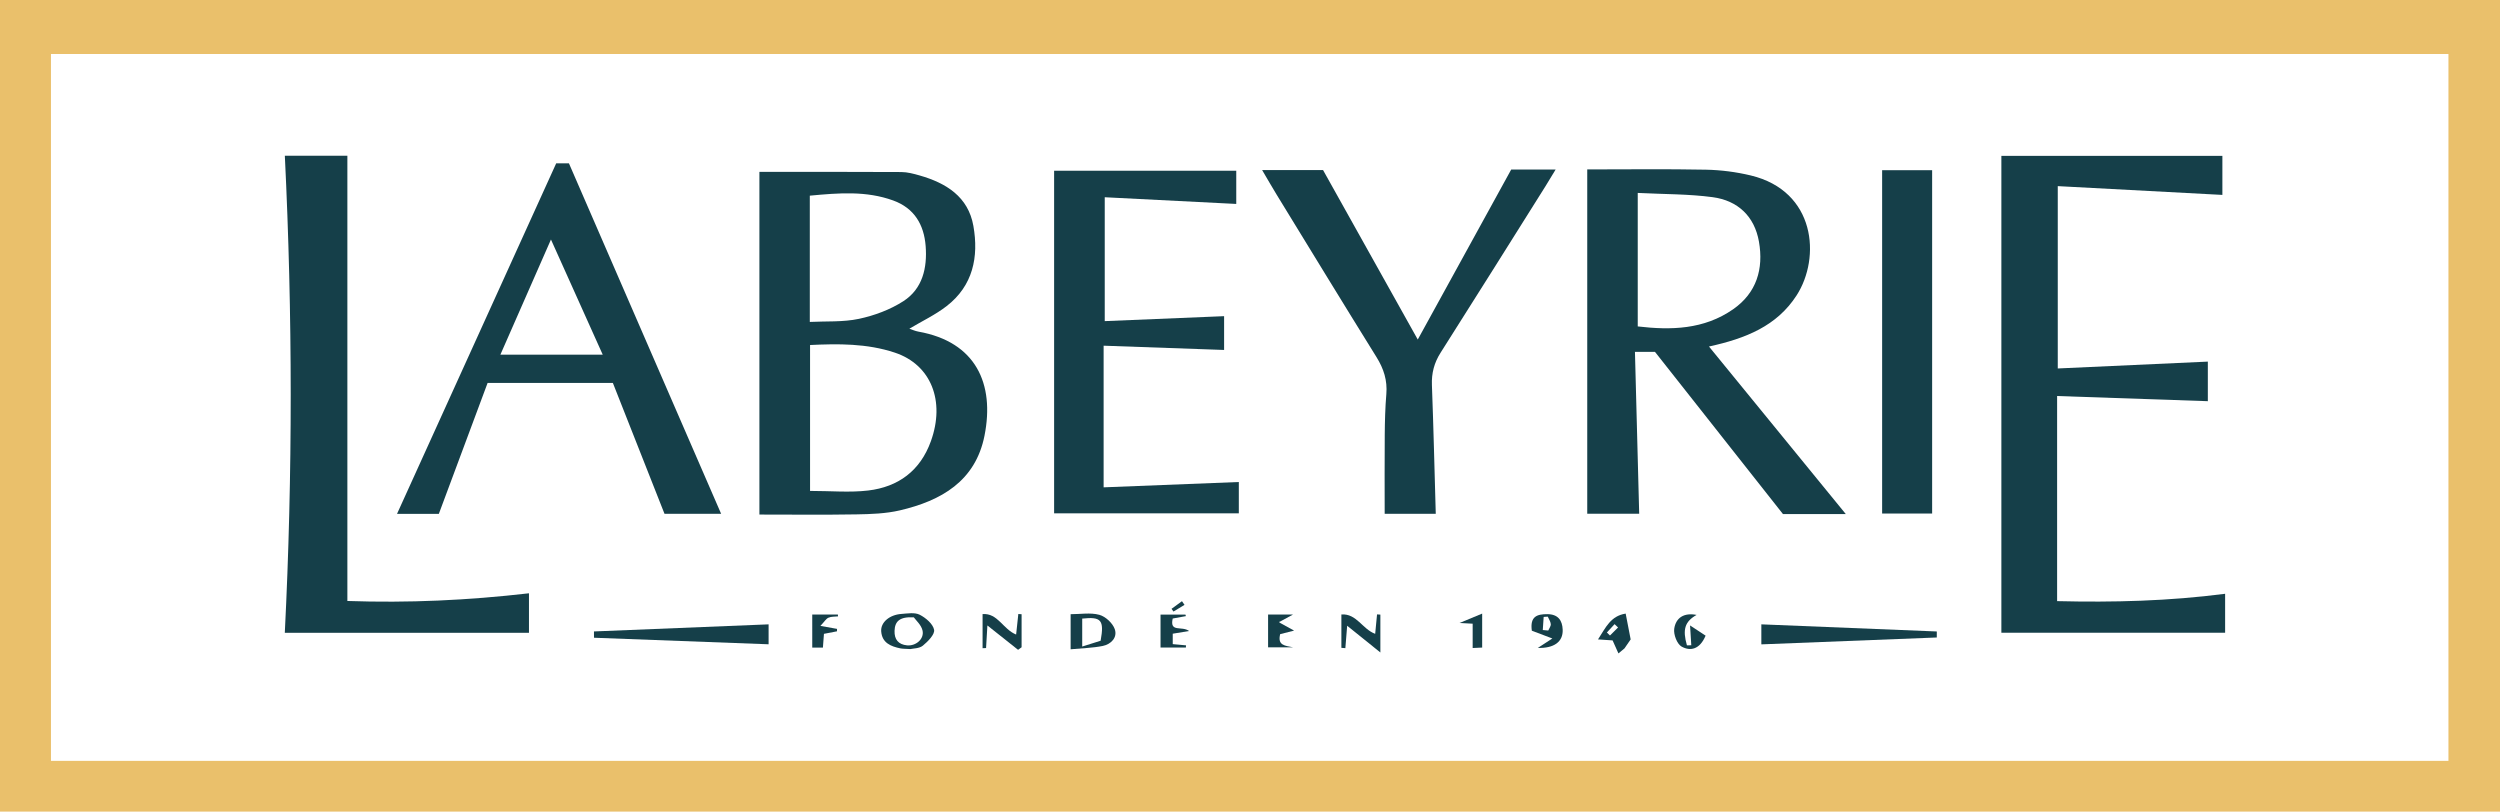
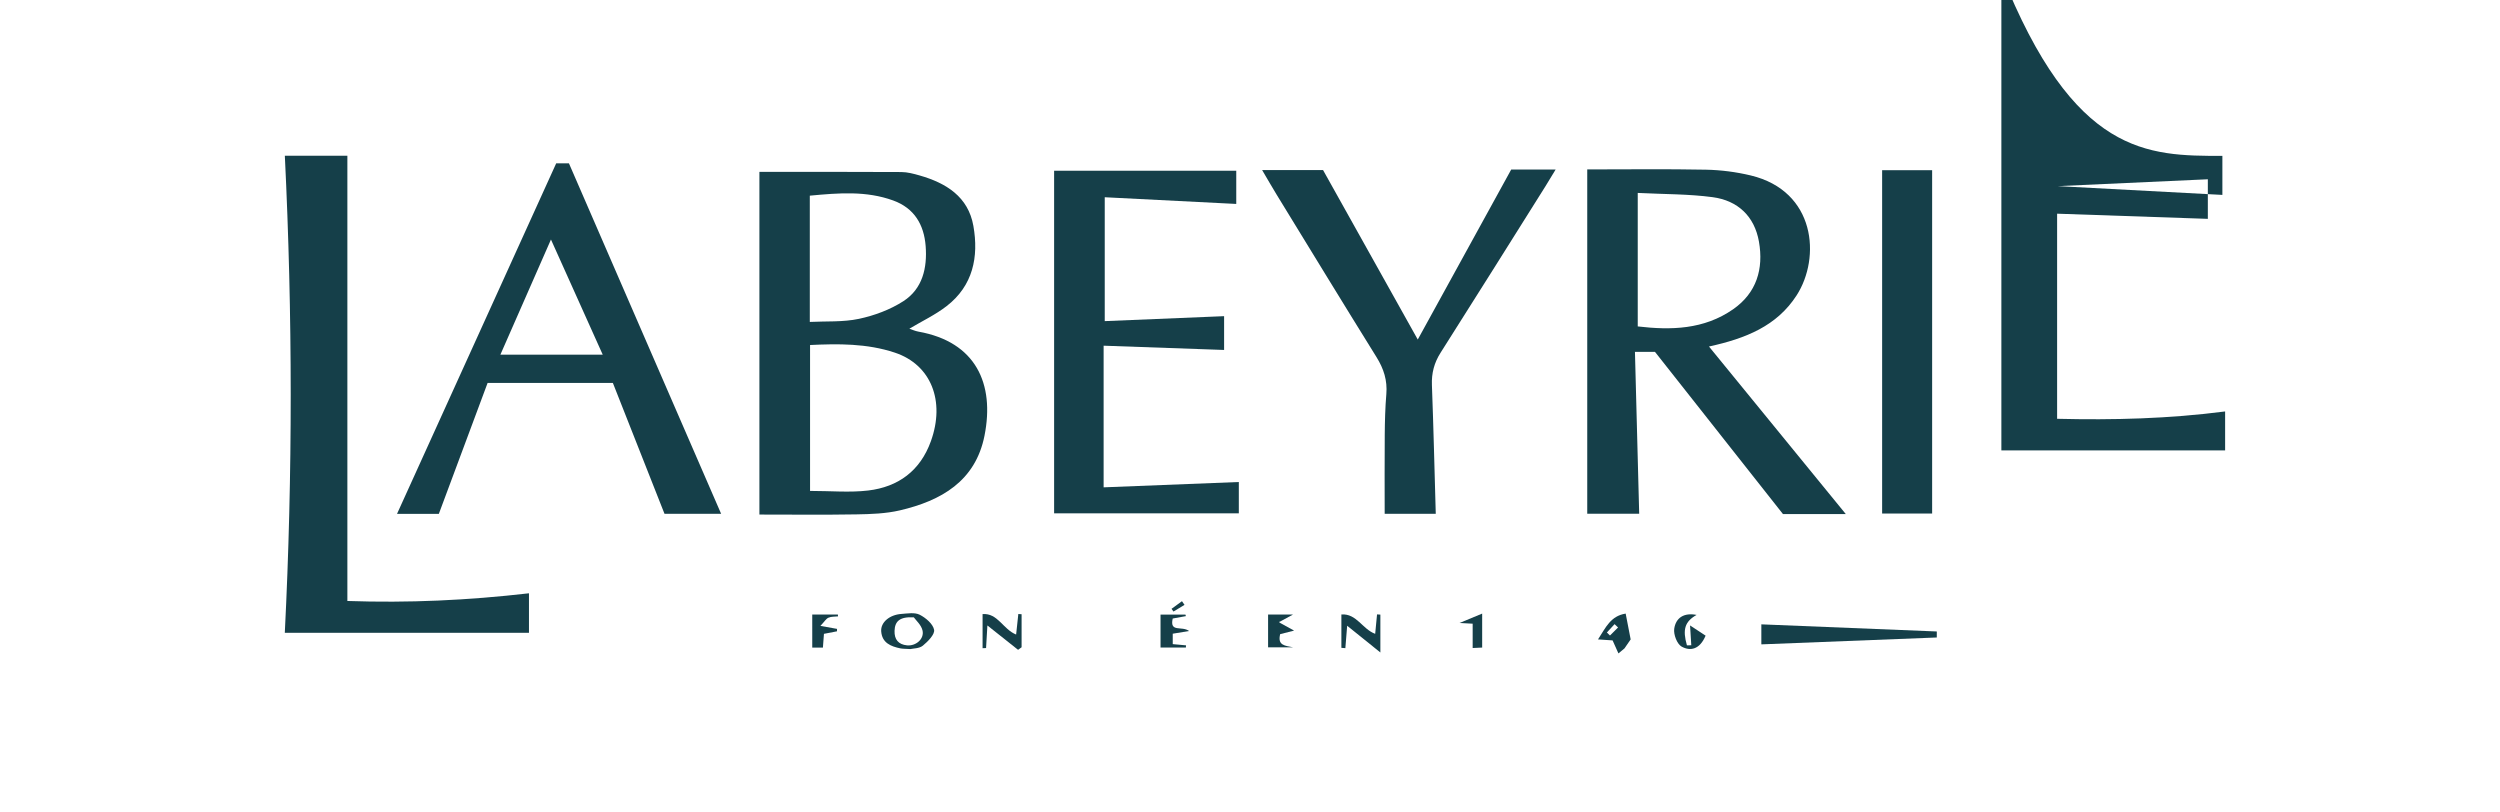
<svg xmlns="http://www.w3.org/2000/svg" version="1.1" id="Layer_1" x="0px" y="0px" width="797.814px" height="259px" viewBox="0 0 797.814 259" enable-background="new 0 0 797.814 259" xml:space="preserve">
-   <path id="highlight" fill="#EAC06B" d="M0,0v259h797.814V0H0z M781.361,242.812H16.263V17.231h765.098V242.812z" />
  <g>
-     <path fill-rule="evenodd" clip-rule="evenodd" fill="#153F49" d="M709.219,49.748c0,4.136,0,8.111,0,12.452   c-17.297-0.922-34.607-1.845-52.533-2.801c0,19.756,0,38.509,0,58.188c15.834-0.723,31.727-1.449,47.891-2.188   c0,3.936,0,8.163,0,12.63c-15.896-0.544-31.768-1.088-48.1-1.648c0,22.036,0,43.428,0,65.455   c17.939,0.438,35.621-0.016,53.615-2.344c0,4.168,0,8.374,0,12.438c-23.711,0-47.6,0-71.404,0c0-50.352,0-101.318,0-152.183   C661.814,49.748,685.369,49.748,709.219,49.748z" />
+     <path fill-rule="evenodd" clip-rule="evenodd" fill="#153F49" d="M709.219,49.748c0,4.136,0,8.111,0,12.452   c-17.297-0.922-34.607-1.845-52.533-2.801c15.834-0.723,31.727-1.449,47.891-2.188   c0,3.936,0,8.163,0,12.63c-15.896-0.544-31.768-1.088-48.1-1.648c0,22.036,0,43.428,0,65.455   c17.939,0.438,35.621-0.016,53.615-2.344c0,4.168,0,8.374,0,12.438c-23.711,0-47.6,0-71.404,0c0-50.352,0-101.318,0-152.183   C661.814,49.748,685.369,49.748,709.219,49.748z" />
    <path fill-rule="evenodd" clip-rule="evenodd" fill="#153F49" d="M242.345,164.207c0-36.898,0-73.271,0-109.354   c14.897,0,30.095-0.041,45.292,0.049c1.957,0.012,3.953,0.549,5.859,1.096c8.463,2.429,15.5,6.779,17.141,16.118   c1.73,9.859-0.113,19.051-8.543,25.572c-3.625,2.805-7.873,4.807-11.893,7.208c0.818,0.271,1.832,0.748,2.898,0.938   c18.334,3.262,24.371,16.643,21.082,33.197c-2.891,14.549-13.852,20.773-27.031,23.847c-4.476,1.044-9.219,1.194-13.849,1.274   C262.999,164.33,252.691,164.207,242.345,164.207z M258.511,156.663c6.672,0,12.683,0.568,18.544-0.129   c9.625-1.145,16.613-6.291,20.011-15.721c4.637-12.864,0.057-24.421-11.482-28.274c-8.944-2.986-18.198-2.863-27.073-2.437   C258.511,125.609,258.511,140.681,258.511,156.663z M258.428,102.736c5.176-0.266,10.588,0.096,15.691-0.989   c4.92-1.046,9.951-2.92,14.162-5.628c6.154-3.958,7.66-10.661,7.117-17.613c-0.529-6.775-3.582-12.068-10.355-14.528   c-8.53-3.098-17.231-2.423-26.615-1.537C258.428,75.822,258.428,88.78,258.428,102.736z" />
    <path fill-rule="evenodd" clip-rule="evenodd" fill="#153F49" d="M506.529,54.067c12.645,0,25.268-0.166,37.883,0.085   c4.779,0.095,9.641,0.723,14.289,1.838c20.74,4.975,22.412,26.218,14.643,38.271c-6.311,9.789-16.244,13.757-27.967,16.323   c14.629,17.914,29.039,35.561,43.672,53.479c-6.93,0-13.654,0-20.049,0c-13.811-17.5-27.486-34.83-40.861-51.778   c-2.617,0-4.217,0-6.385,0c0.453,17.272,0.9,34.342,1.354,51.664c-5.689,0-11.123,0-16.578,0   C506.529,127.598,506.529,91.105,506.529,54.067z M522.645,104.171c10.561,1.237,21.104,1.027,30.436-5.475   c7.514-5.235,9.76-12.904,8.246-21.567c-1.418-8.113-6.756-13.122-14.754-14.202c-7.643-1.032-15.438-0.925-23.928-1.357   C522.645,76.261,522.645,89.841,522.645,104.171z" />
    <path fill-rule="evenodd" clip-rule="evenodd" fill="#153F49" d="M90.888,201.94c2.533-50.691,2.491-101.416,0.01-152.247   c6.897,0,13.606,0,19.958,0c0,47.153,0,94.371,0,142.093c19.397,0.682,38.554-0.213,57.951-2.453c0,4.33,0,8.585,0,12.607   C143.004,201.94,117.168,201.94,90.888,201.94z" />
    <path fill-rule="evenodd" clip-rule="evenodd" fill="#153F49" d="M177.498,52.125c1.345,0,2.485,0,4.065,0   c16.116,37.111,32.296,74.371,48.568,111.841c-6.023,0-12.087,0-18.072,0c-5.484-13.899-10.957-27.77-16.477-41.762   c-13.41,0-26.362,0-39.974,0c-5.104,13.705-10.253,27.529-15.562,41.781c-3.928,0-8.373,0-13.343,0   C143.6,126.777,160.447,89.677,177.498,52.125z M159.687,113.179c11.1,0,21.505,0,32.657,0   c-5.608-12.473-10.91-24.266-16.519-36.743C170.273,89.074,165.146,100.75,159.687,113.179z" />
    <path fill-rule="evenodd" clip-rule="evenodd" fill="#153F49" d="M336.395,163.814c0-36.574,0-72.949,0-109.326   c19.164,0,38.535,0,58.127,0c0,3.28,0,6.681,0,10.593c-13.828-0.704-27.529-1.401-41.971-2.136c0,13.19,0,25.902,0,39.532   c12.418-0.515,25.107-1.042,38.092-1.581c0,3.552,0,7.096,0,10.783c-12.789-0.453-25.492-0.902-38.449-1.361   c0,15.186,0,29.759,0,45.203c14.602-0.576,28.801-1.136,43.145-1.701c0,3.094,0,6.501,0,9.995   C375.576,163.814,356.012,163.814,336.395,163.814z" />
    <path fill-rule="evenodd" clip-rule="evenodd" fill="#153F49" d="M422.215,54.264c9.902,17.72,19.762,35.359,30.23,54.093   c10.324-18.784,20.064-36.503,29.816-54.244c4.467,0,8.926,0,14.178,0c-1.232,2.027-2.201,3.669-3.215,5.283   c-11.146,17.728-22.258,35.477-33.488,53.151c-2.051,3.229-2.916,6.52-2.773,10.332c0.508,13.609,0.828,27.225,1.227,41.093   c-5.572,0-11.16,0-16.301,0c0-8.433-0.053-16.847,0.021-25.261c0.037-4.319,0.148-8.649,0.508-12.951   c0.363-4.349-0.828-8.073-3.115-11.754c-10.699-17.218-21.252-34.525-31.844-51.81c-1.541-2.515-3.002-5.078-4.686-7.932   C409.439,54.264,415.65,54.264,422.215,54.264z" />
    <path fill-rule="evenodd" clip-rule="evenodd" fill="#153F49" d="M600.635,54.309c5.32,0,10.609,0,15.959,0   c0,36.285,0,72.766,0,109.575c-5.037,0-10.598,0-15.959,0C600.635,127.456,600.635,90.994,600.635,54.309z" />
    <path fill-rule="evenodd" clip-rule="evenodd" fill="#153F49" d="M562.09,205.633c0-2.461,0-4.069,0-6.388   c18.789,0.763,37.393,1.518,55.994,2.273c-0.002,0.64-0.004,1.281-0.006,1.921C599.467,204.169,580.857,204.898,562.09,205.633z" />
-     <path fill-rule="evenodd" clip-rule="evenodd" fill="#153F49" d="M245.28,199.246c0,2.271,0,3.888,0,6.361   c-18.609-0.698-37.166-1.393-55.721-2.089c-0.004-0.67-0.008-1.34-0.011-2.01C207.92,200.762,226.293,200.016,245.28,199.246z" />
    <path fill-rule="evenodd" clip-rule="evenodd" fill="#153F49" d="M290.541,207.134c-1.584-0.101-2.428-0.057-3.227-0.223   c-3.062-0.637-5.837-1.765-6.101-5.432c-0.205-2.855,2.636-5.282,6.437-5.555c1.965-0.141,4.262-0.552,5.852,0.255   c1.939,0.985,4.25,2.947,4.594,4.818c0.268,1.454-1.979,3.728-3.59,5.048C293.369,206.977,291.426,206.92,290.541,207.134z    M291.621,197.01c-4.561-0.26-6.045,1.312-6.148,4.304c-0.092,2.739,1.221,4.366,3.982,4.635c2.811,0.274,5.547-2.028,4.953-4.72   C294.01,199.417,292.246,197.905,291.621,197.01z" />
-     <path fill-rule="evenodd" clip-rule="evenodd" fill="#153F49" d="M341.664,207.204c0-4.077,0-7.35,0-11.197   c3.1,0,6.312-0.574,9.16,0.197c1.967,0.533,4.242,2.638,4.92,4.556c0.936,2.646-1.148,4.839-3.834,5.381   C348.723,206.784,345.416,206.844,341.664,207.204z M351.238,204.473c1.203-6.616,0.189-7.72-5.875-7.063c0,2.705,0,5.417,0,8.918   C347.766,205.569,349.654,204.974,351.238,204.473z" />
    <path fill-rule="evenodd" clip-rule="evenodd" fill="#153F49" d="M324.893,207.376c-3.113-2.473-6.229-4.946-9.791-7.776   c-0.166,2.836-0.293,5.025-0.422,7.214c-0.371,0.015-0.744,0.029-1.115,0.043c0-3.534,0-7.067,0-10.882   c4.846-0.399,6.508,4.84,10.707,6.526c0.232-2.18,0.467-4.371,0.701-6.562c0.348,0.027,0.697,0.054,1.045,0.082   c0,3.512,0,7.025,0,10.538C325.643,206.832,325.268,207.104,324.893,207.376z" />
    <path fill-rule="evenodd" clip-rule="evenodd" fill="#153F49" d="M438.857,202.273c0.211-2.229,0.402-4.216,0.592-6.204   c0.354,0.023,0.709,0.046,1.062,0.069c0,3.509,0,7.019,0,12.083c-3.898-3.139-6.986-5.625-10.598-8.532   c-0.221,2.771-0.398,4.961-0.574,7.151c-0.422-0.032-0.846-0.063-1.27-0.094c0-3.462,0-6.925,0-10.657   C432.918,195.725,434.773,200.781,438.857,202.273z" />
    <path fill-rule="evenodd" clip-rule="evenodd" fill="#153F49" d="M408.297,198.668c1.377,0.757,2.754,1.514,4.682,2.574   c-1.494,0.378-2.848,0.721-4.441,1.124c-0.934,3.653,1.609,3.696,4.1,4.206c-2.586,0-5.172,0-7.959,0c0-3.387,0-6.818,0-10.457   c2.564,0,4.971,0,7.953,0c-1.689,0.918-2.953,1.607-4.219,2.295l-0.166-0.044L408.297,198.668z" />
-     <path fill-rule="evenodd" clip-rule="evenodd" fill="#153F49" d="M488.846,201.27c-0.633-4.551,1.662-5.292,4.955-5.275   c3.422,0.017,4.777,1.985,4.891,4.957c0.148,3.896-2.811,5.967-7.924,5.814c1.377-0.896,2.783-1.811,4.627-3.009   C492.67,202.721,490.682,201.967,488.846,201.27z M492.34,201.059c0.584,0.053,1.166,0.106,1.748,0.16   c0.293-0.681,0.854-1.382,0.807-2.039c-0.059-0.817-0.619-1.6-0.963-2.397c-0.436,0.031-0.871,0.062-1.307,0.093   C492.529,198.271,492.436,199.665,492.34,201.059z" />
    <path fill-rule="evenodd" clip-rule="evenodd" fill="#153F49" d="M379.467,201.369c-2.215,0.366-3.578,0.592-5.215,0.862   c0,1.018,0,2.076,0,3.325c1.576,0.147,2.91,0.271,4.244,0.395c-0.018,0.232-0.035,0.464-0.055,0.696c-2.625,0-5.25,0-8.086,0   c0-3.491,0-6.888,0-10.507c2.799,0,5.377,0,7.957,0c0.043,0.162,0.086,0.323,0.129,0.485c-1.371,0.248-2.74,0.497-4.197,0.76   C373.207,201.955,377.125,199.637,379.467,201.369z" />
    <path fill-rule="evenodd" clip-rule="evenodd" fill="#153F49" d="M520.385,204.053c-0.387,0.56-1.184,1.717-1.98,2.874   c-0.643,0.531-1.283,1.062-1.924,1.594c-0.559-1.244-1.115-2.488-1.863-4.154c-0.871-0.059-2.309-0.157-4.652-0.316   c2.484-3.826,4.025-7.476,8.826-8.237C519.33,198.602,519.803,201.04,520.385,204.053z M516.365,200.245   c-0.371-0.354-0.74-0.709-1.111-1.064c-0.82,0.887-1.639,1.773-2.457,2.66c0.326,0.322,0.654,0.645,0.982,0.968   C514.641,201.954,515.504,201.099,516.365,200.245z" />
    <path fill-rule="evenodd" clip-rule="evenodd" fill="#153F49" d="M539.732,205.916c-0.113-1.833-0.227-3.666-0.391-6.325   c1.73,1.138,3.363,2.211,4.961,3.262c-1.877,4.48-4.949,5.021-7.674,3.479c-1.453-0.822-2.6-3.864-2.34-5.682   c0.508-3.527,3.127-5.202,7.135-4.417c-3.777,2.132-4.529,4.675-3.08,9.72C538.807,205.941,539.27,205.929,539.732,205.916z" />
    <path fill-rule="evenodd" clip-rule="evenodd" fill="#153F49" d="M259.208,196.114c2.966,0,5.574,0,8.181,0   c0.014,0.196,0.027,0.392,0.042,0.587c-1.03,0.12-2.159,0.02-3.059,0.425c-0.778,0.351-1.296,1.277-2.554,2.613   c2.462,0.443,3.878,0.698,5.294,0.953c-0.002,0.259-0.004,0.518-0.005,0.776c-1.316,0.254-2.633,0.509-4.164,0.804   c-0.104,1.379-0.212,2.806-0.332,4.392c-1.221,0-2.159,0-3.402,0C259.208,203.257,259.208,199.867,259.208,196.114z" />
    <path fill-rule="evenodd" clip-rule="evenodd" fill="#153F49" d="M469.965,199.033c-1.439-0.078-2.203-0.119-4.186-0.225   c2.93-1.216,4.799-1.992,7.219-2.996c0,3.705,0,7.141,0,10.842c-0.92,0.044-1.826,0.087-3.033,0.145   C469.965,204.151,469.965,201.727,469.965,199.033z" />
    <path fill-rule="evenodd" clip-rule="evenodd" fill="#153F49" d="M373.867,194.29c1.111-0.812,2.221-1.623,3.332-2.435   c0.27,0.392,0.539,0.784,0.811,1.175c-1.176,0.709-2.352,1.418-3.527,2.127C374.277,194.869,374.072,194.58,373.867,194.29z" />
  </g>
</svg>